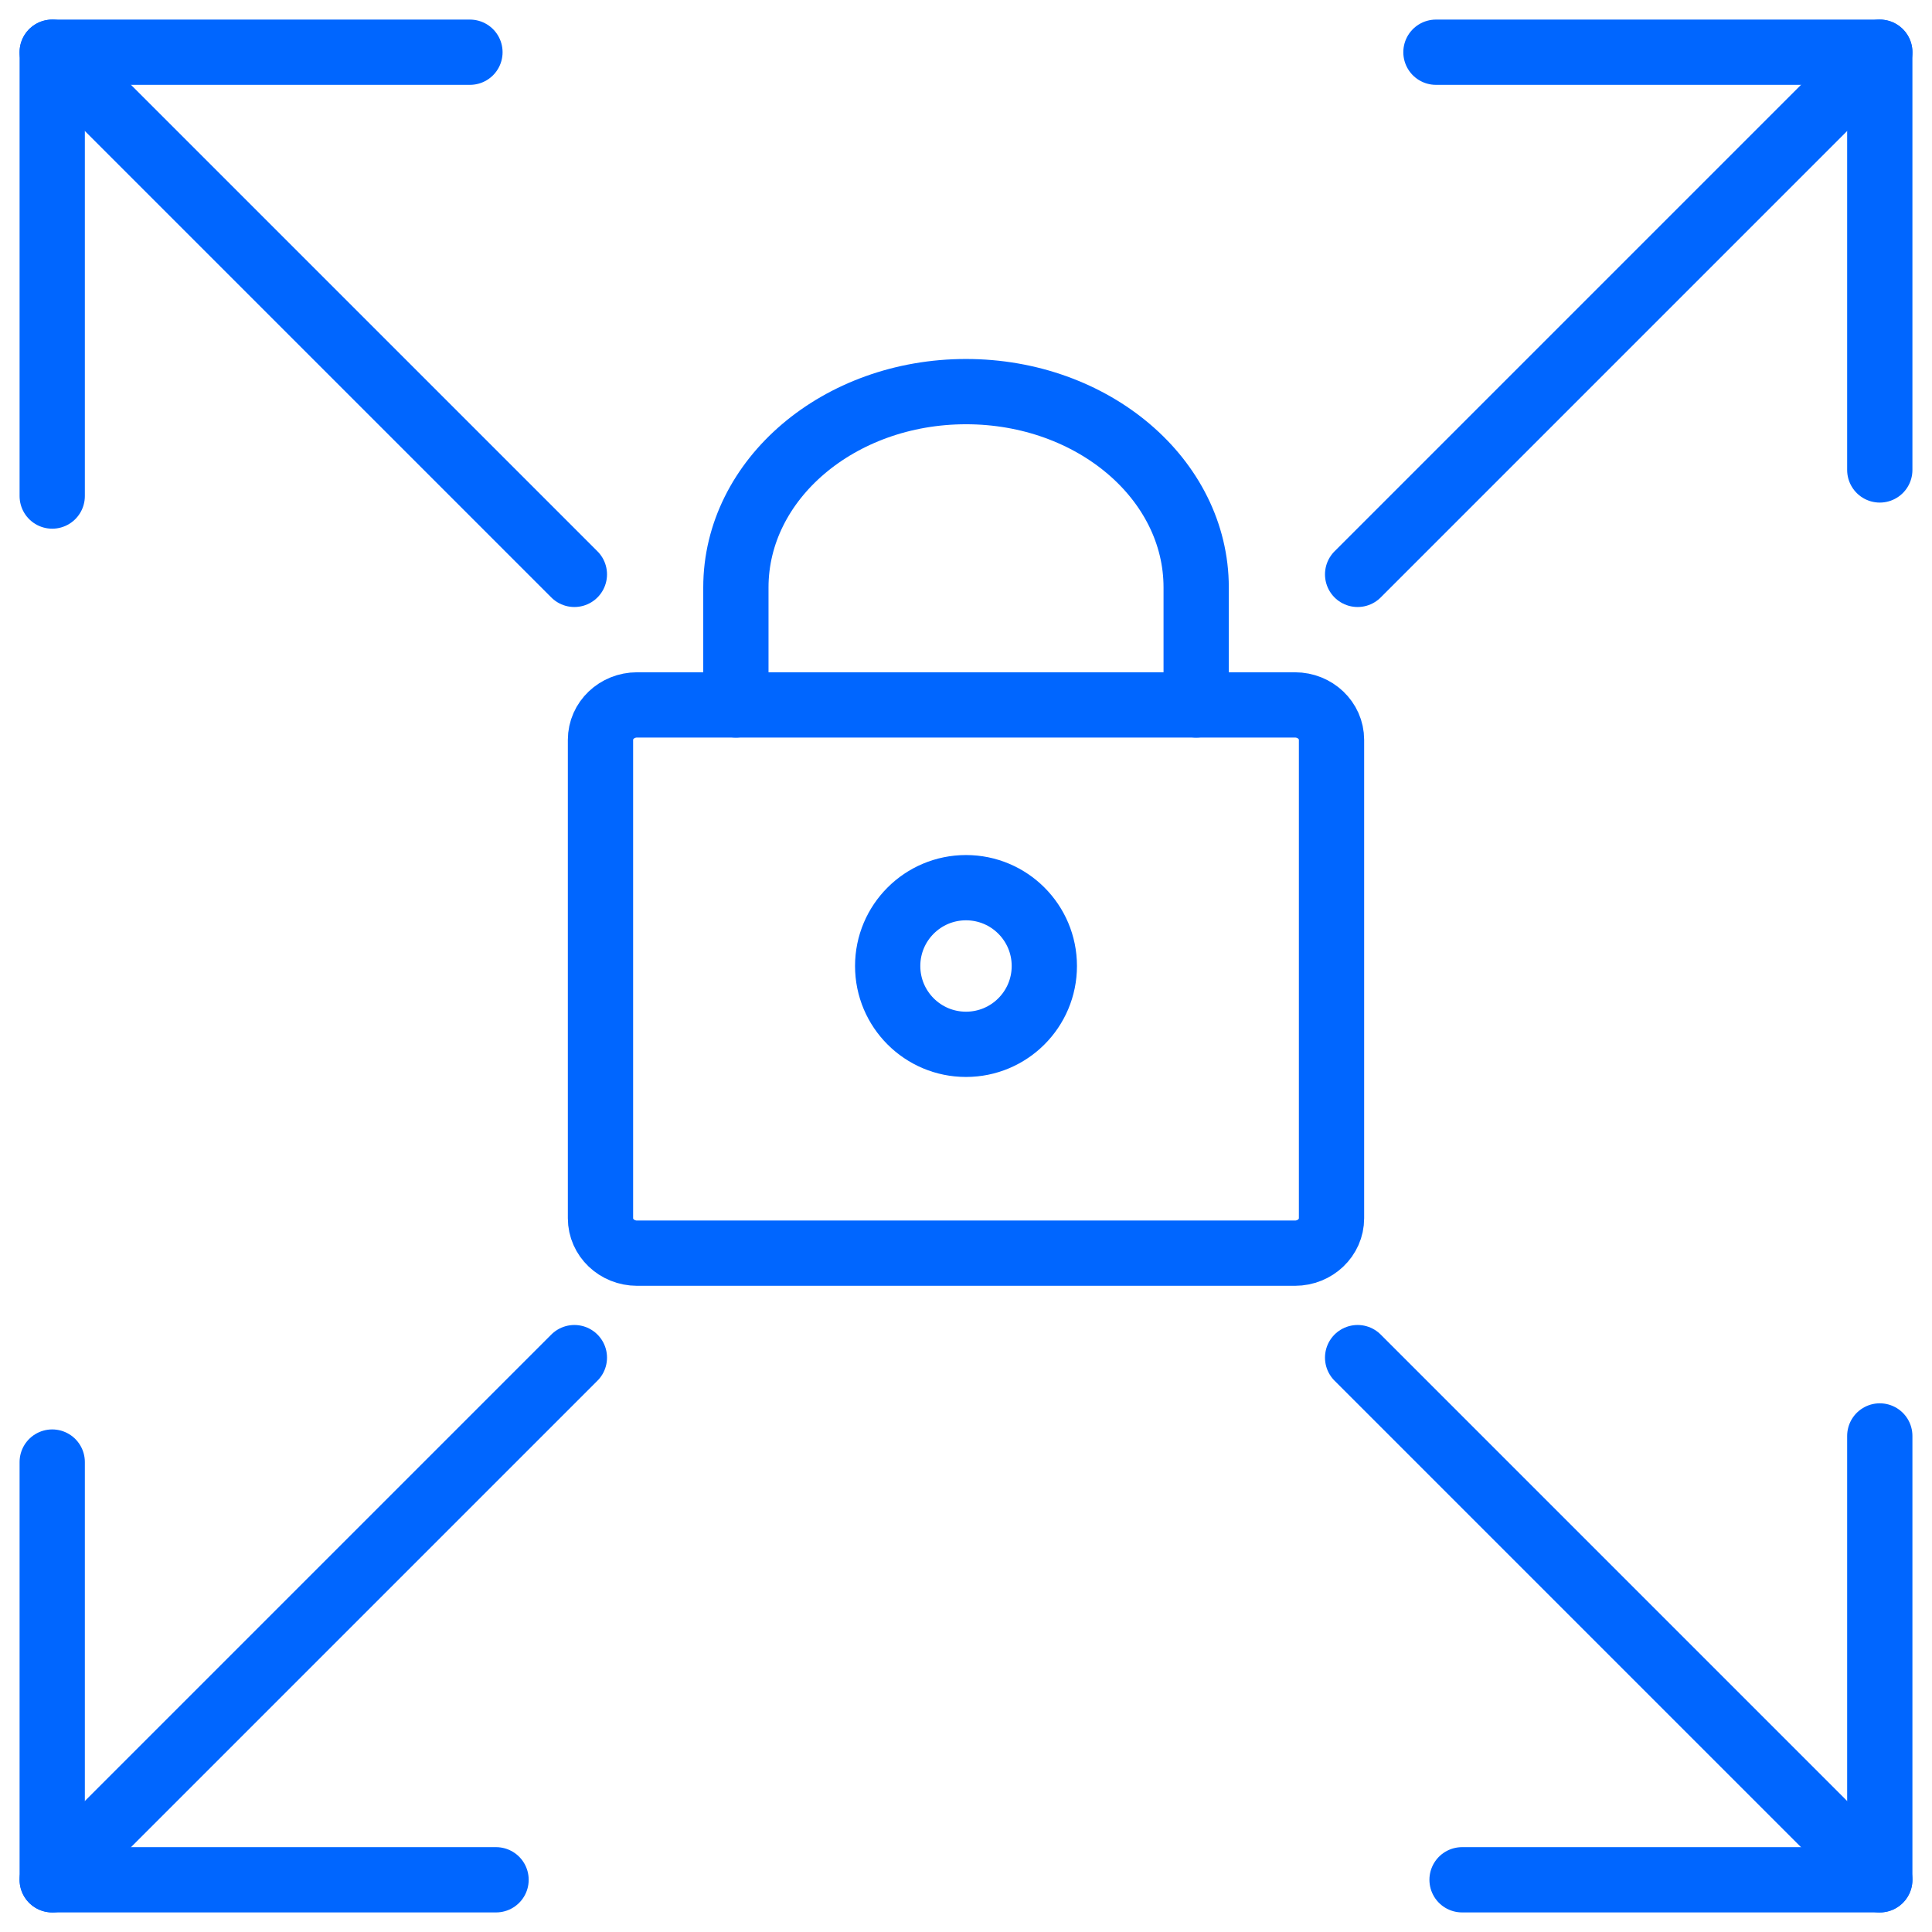
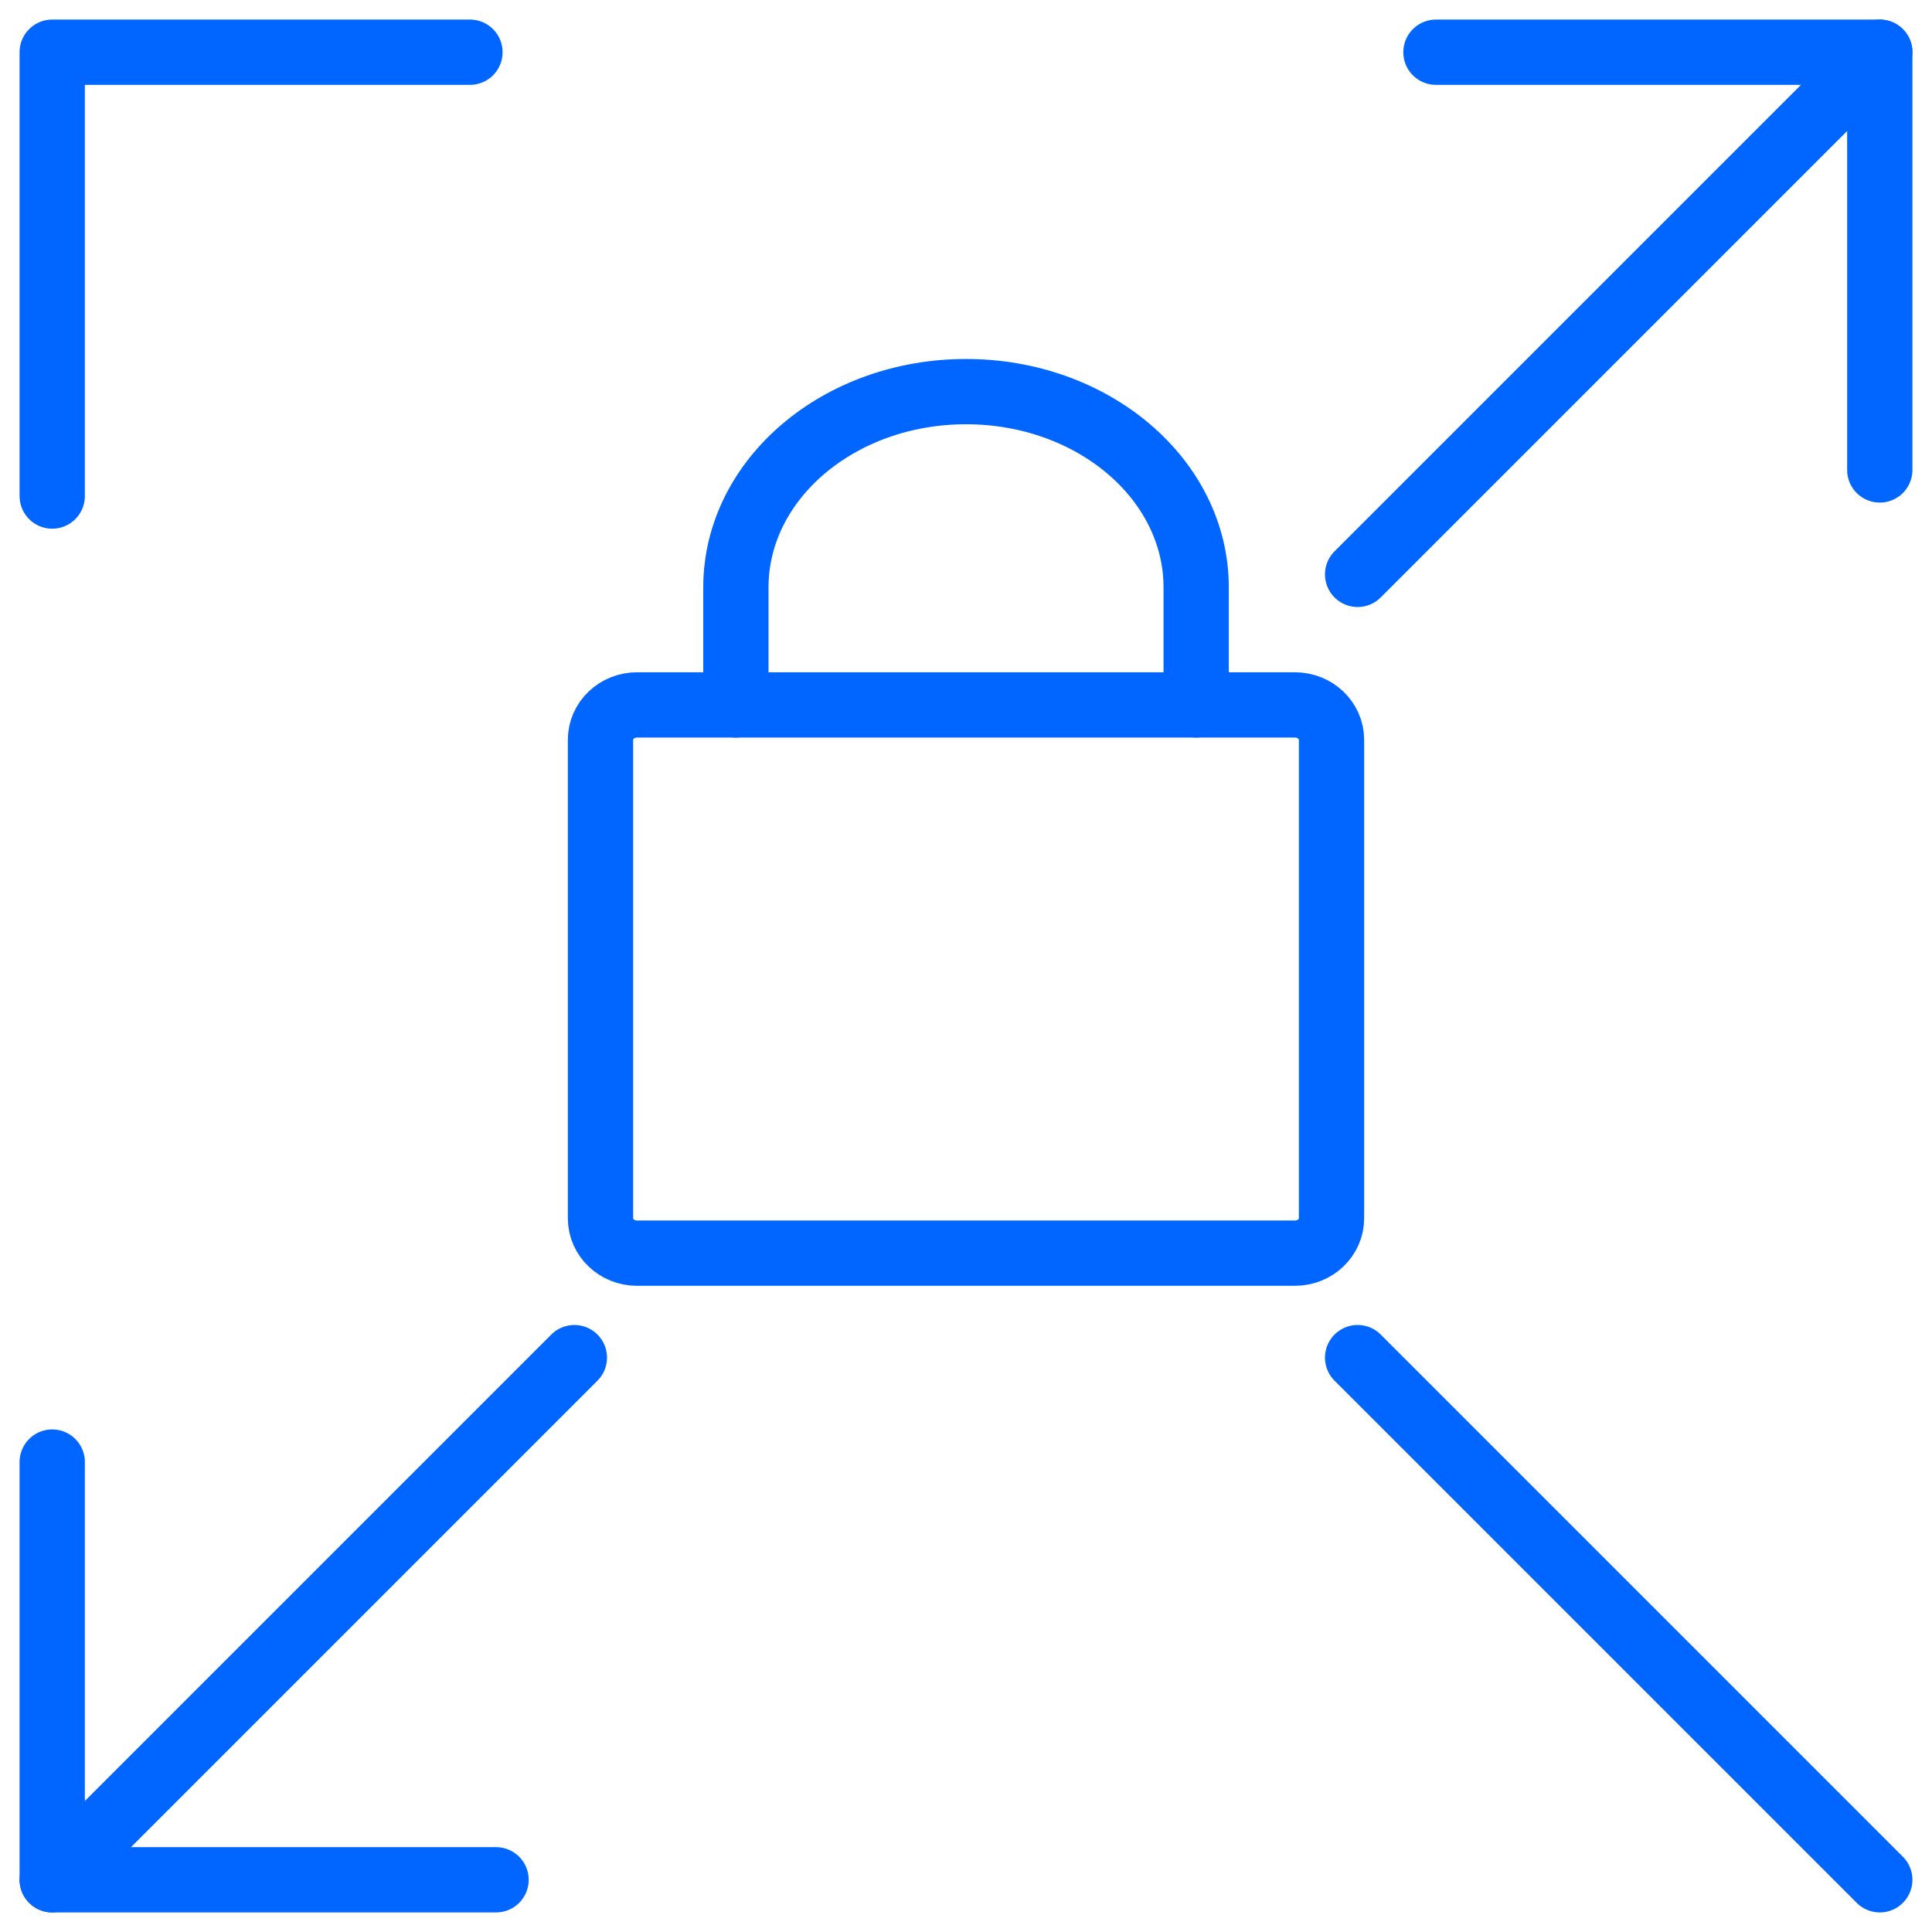
<svg xmlns="http://www.w3.org/2000/svg" fill="none" height="74" viewBox="0 0 74 74" width="74">
  <g stroke="#06f" stroke-linecap="round" stroke-linejoin="round" stroke-width="2.5">
    <path d="m2 72 20-20" />
-     <path d="m2 2 20 20" />
    <path d="m72 2-20 20" />
    <path d="m72 72-20-20" />
    <path d="m19 72h-17v-16" />
    <path d="m2 19v-17h16" />
    <path d="m55 2h17v16" />
-     <path d="m72 55v17h-16" />
-     <path clip-rule="evenodd" d="m37 34c-1.657 0-3 1.343-3 3 0 1.657 1.343 3 3 3 1.657 0 3-1.343 3-3 0-1.657-1.343-3-3-3z" fill-rule="evenodd" />
    <path clip-rule="evenodd" d="m23 28.336c0-.738.627-1.336 1.4-1.336h25.2c.773 0 1.4.598 1.4 1.336v18.327c0 .738-.627 1.336-1.4 1.336h-25.2c-.773 0-1.4-.598-1.4-1.336z" fill-rule="evenodd" />
    <path d="m28.186 27v-4.5c0-4.142 3.946-7.5 8.815-7.5 4.868 0 8.815 3.358 8.815 7.5v4.5" />
  </g>
</svg>